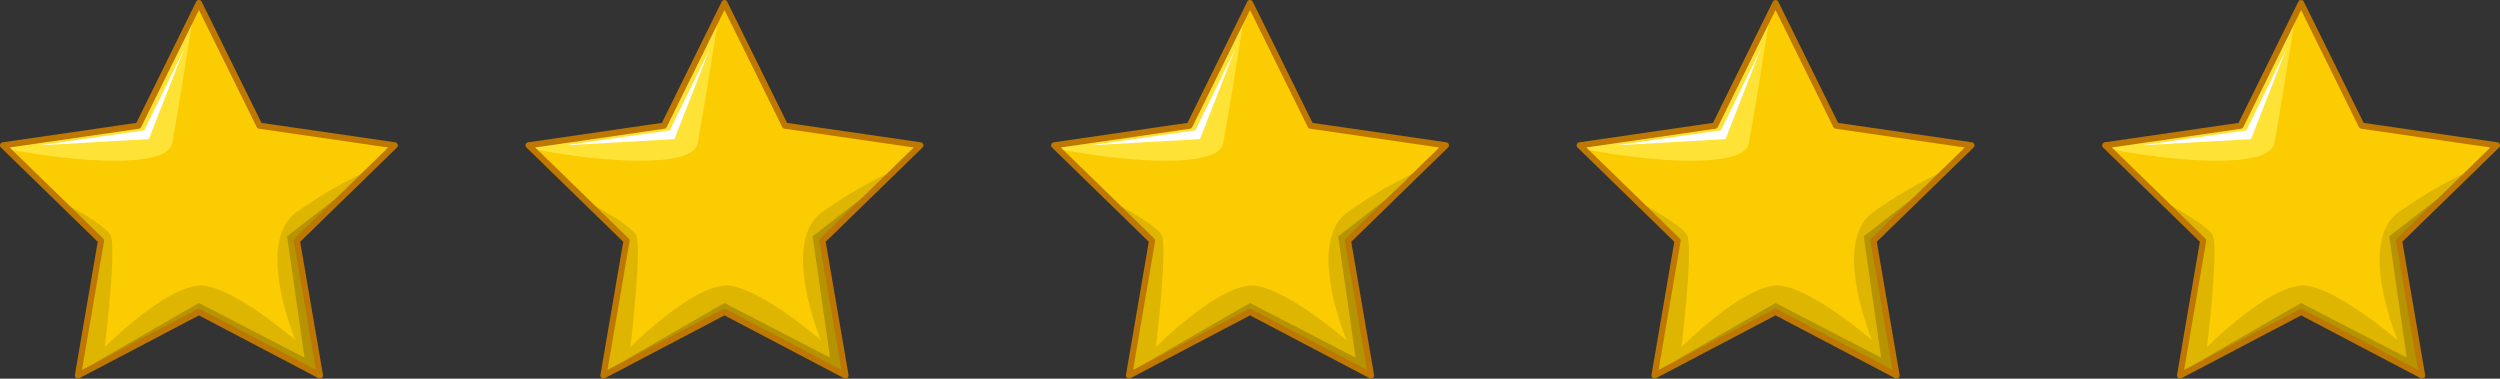
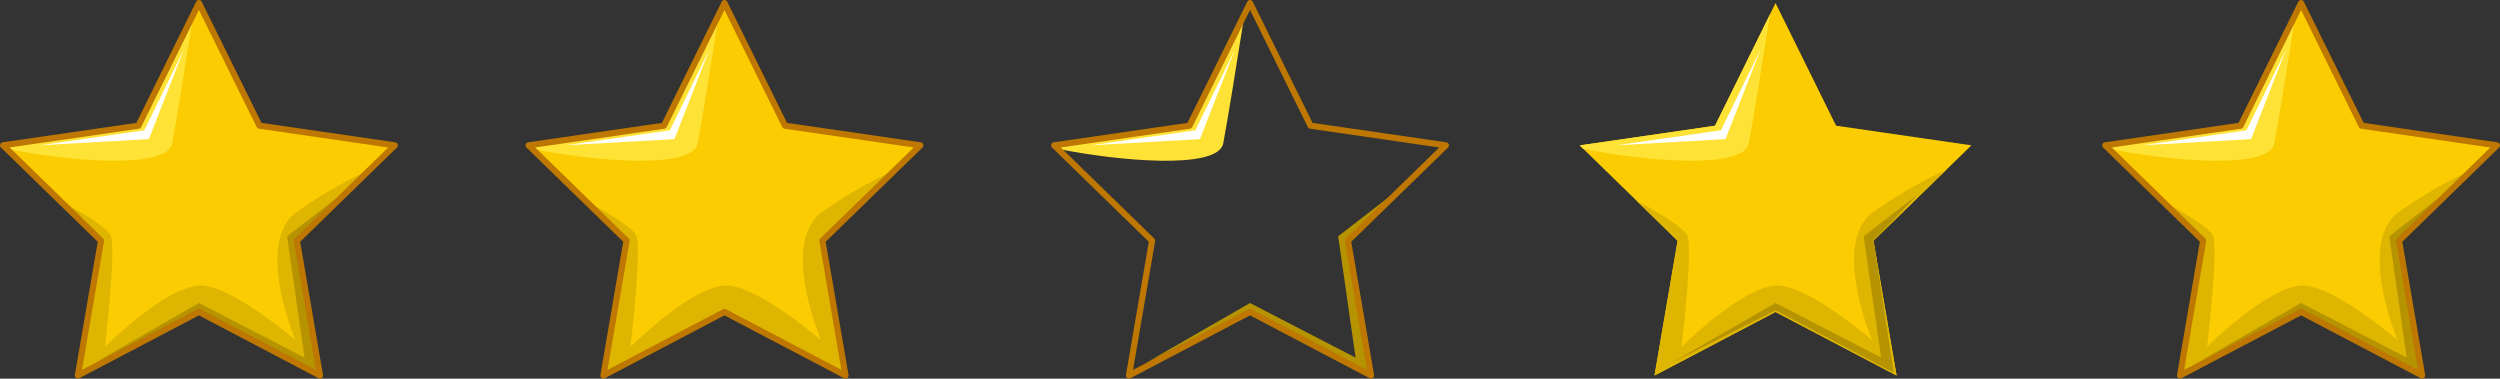
<svg xmlns="http://www.w3.org/2000/svg" width="125.825" height="19.059" viewBox="0 0 125.825 19.059">
  <rect x="0" y="0" width="125.825" height="19.059" fill="#333333" stroke="none" />
  <g id="Group_54530" data-name="Group 54530" transform="translate(-959.378 -6548.412)">
    <g id="Group_54525" data-name="Group 54525">
      <path id="Path_23747" data-name="Path 23747" d="M969.39,6548.566l-3.046,6.172-6.811.989,4.929,4.8-1.164,6.784,6.092-3.2,6.092,3.2-1.163-6.784,4.929-4.8-6.811-.989Z" fill="#facc01" />
      <path id="Path_23748" data-name="Path 23748" d="M959.705,6555.9l-.172-.168,6.811-.99,2.771-5.615c-.33,2.086-.864,5.427-1.072,6.5C967.775,6557,962.592,6556.493,959.705,6555.9Z" fill="#ffe236" />
      <path id="Path_23749" data-name="Path 23749" d="M977.981,6556.961a23.009,23.009,0,0,0-3.728,2.164c-2.049,1.585,0,6.416,0,6.416s-2.86-2.487-4.561-2.744-5.037,3.079-5.037,3.079.567-4.741.309-5.566c-.121-.389-1.338-1.134-2.59-1.812l2.087,2.034-1.163,6.783,6.092-3.2,6.091,3.2-1.163-6.783Z" fill="#deb501" />
      <path id="Path_23750" data-name="Path 23750" d="M964.109,6566.7l5.28-3.038,5.316,2.75-.877-6.107,2.693-2.087-2.2,2.309,1.017,6.645-5.945-3.144Z" fill="#b59301" />
      <path id="Path_23751" data-name="Path 23751" d="M968.629,6550.912l-1.99,4.058-5.256.753,5.488-.309Z" fill="#fff" />
      <path id="Path_23752" data-name="Path 23752" d="M969.39,6548.566l-3.046,6.172-6.811.989,4.929,4.8-1.164,6.784,6.092-3.2,6.092,3.2-1.163-6.784,4.929-4.8-6.811-.989Z" fill="none" stroke="#be7701" stroke-linecap="round" stroke-linejoin="round" stroke-width="0.309" />
    </g>
    <g id="Group_54526" data-name="Group 54526">
      <path id="Path_23753" data-name="Path 23753" d="M995.84,6548.566l-3.046,6.172-6.811.989,4.929,4.8-1.164,6.784,6.092-3.2,6.092,3.2-1.163-6.784,4.929-4.8-6.811-.989Z" fill="#facc01" />
      <path id="Path_23754" data-name="Path 23754" d="M986.156,6555.9l-.173-.168,6.811-.99,2.771-5.615c-.329,2.086-.864,5.427-1.071,6.5C994.226,6557,989.043,6556.493,986.156,6555.9Z" fill="#ffe236" />
      <path id="Path_23755" data-name="Path 23755" d="M1004.432,6556.961a22.978,22.978,0,0,0-3.729,2.164c-2.048,1.585,0,6.416,0,6.416s-2.86-2.487-4.56-2.744-5.037,3.079-5.037,3.079.566-4.741.309-5.566c-.122-.389-1.339-1.134-2.59-1.812l2.087,2.034-1.164,6.783,6.092-3.2,6.092,3.2-1.163-6.783Z" fill="#deb501" />
-       <path id="Path_23756" data-name="Path 23756" d="M990.56,6566.7l5.28-3.038,5.316,2.75-.877-6.107,2.693-2.087-2.2,2.309,1.017,6.645-5.945-3.144Z" fill="#b59301" />
      <path id="Path_23757" data-name="Path 23757" d="M995.08,6550.912l-1.99,4.058-5.256.753,5.488-.309Z" fill="#fff" />
      <path id="Path_23758" data-name="Path 23758" d="M995.84,6548.566l-3.046,6.172-6.811.989,4.929,4.8-1.164,6.784,6.092-3.2,6.092,3.2-1.163-6.784,4.929-4.8-6.811-.989Z" fill="none" stroke="#be7701" stroke-linecap="round" stroke-linejoin="round" stroke-width="0.309" />
    </g>
    <g id="Group_54527" data-name="Group 54527">
-       <path id="Path_23759" data-name="Path 23759" d="M1022.291,6548.566l-3.046,6.172-6.811.989,4.929,4.8-1.164,6.784,6.092-3.2,6.092,3.2-1.163-6.784,4.928-4.8-6.811-.989Z" fill="#facc01" />
      <path id="Path_23760" data-name="Path 23760" d="M1012.606,6555.9l-.172-.168,6.811-.99,2.771-5.615c-.33,2.086-.864,5.427-1.072,6.5C1020.676,6557,1015.493,6556.493,1012.606,6555.9Z" fill="#ffe236" />
-       <path id="Path_23761" data-name="Path 23761" d="M1030.882,6556.961a23.01,23.01,0,0,0-3.728,2.164c-2.048,1.585,0,6.416,0,6.416s-2.86-2.487-4.561-2.744-5.037,3.079-5.037,3.079.567-4.741.309-5.566c-.121-.389-1.338-1.134-2.589-1.812l2.086,2.034-1.163,6.783,6.092-3.2,6.092,3.2-1.164-6.783Z" fill="#deb501" />
      <path id="Path_23762" data-name="Path 23762" d="M1017.01,6566.7l5.28-3.038,5.315,2.75-.877-6.107,2.693-2.087-2.2,2.309,1.017,6.645-5.945-3.144Z" fill="#b59301" />
      <path id="Path_23763" data-name="Path 23763" d="M1021.531,6550.912l-1.99,4.058-5.256.753,5.488-.309Z" fill="#fff" />
      <path id="Path_23764" data-name="Path 23764" d="M1022.291,6548.566l-3.046,6.172-6.811.989,4.929,4.8-1.164,6.784,6.092-3.2,6.092,3.2-1.163-6.784,4.928-4.8-6.811-.989Z" fill="none" stroke="#be7701" stroke-linecap="round" stroke-linejoin="round" stroke-width="0.309" />
    </g>
    <g id="Group_54528" data-name="Group 54528">
      <path id="Path_23765" data-name="Path 23765" d="M1048.741,6548.566l-3.046,6.172-6.811.989,4.928,4.8-1.163,6.784,6.092-3.2,6.092,3.2-1.163-6.784,4.928-4.8-6.811-.989Z" fill="#facc01" />
      <path id="Path_23766" data-name="Path 23766" d="M1039.057,6555.9l-.173-.168,6.811-.99,2.772-5.615c-.33,2.086-.865,5.427-1.072,6.5C1047.127,6557,1041.944,6556.493,1039.057,6555.9Z" fill="#ffe236" />
      <path id="Path_23767" data-name="Path 23767" d="M1057.333,6556.961a22.965,22.965,0,0,0-3.728,2.164c-2.049,1.585,0,6.416,0,6.416s-2.86-2.487-4.561-2.744-5.037,3.079-5.037,3.079.567-4.741.309-5.566c-.122-.389-1.339-1.134-2.59-1.812l2.087,2.034-1.164,6.783,6.092-3.2,6.092,3.2-1.163-6.783Z" fill="#deb501" />
      <path id="Path_23768" data-name="Path 23768" d="M1043.461,6566.7l5.28-3.038,5.316,2.75-.877-6.107,2.693-2.087-2.2,2.309,1.017,6.645-5.946-3.144Z" fill="#b59301" />
-       <path id="Path_23769" data-name="Path 23769" d="M1047.981,6550.912l-1.99,4.058-5.256.753,5.488-.309Z" fill="#fff" />
-       <path id="Path_23770" data-name="Path 23770" d="M1048.741,6548.566l-3.046,6.172-6.811.989,4.928,4.8-1.163,6.784,6.092-3.2,6.092,3.2-1.163-6.784,4.928-4.8-6.811-.989Z" fill="none" stroke="#be7701" stroke-linecap="round" stroke-linejoin="round" stroke-width="0.309" />
+       <path id="Path_23769" data-name="Path 23769" d="M1047.981,6550.912l-1.99,4.058-5.256.753,5.488-.309" fill="#fff" />
    </g>
    <g id="Group_54529" data-name="Group 54529">
      <path id="Path_23771" data-name="Path 23771" d="M1075.192,6548.566l-3.046,6.172-6.811.989,4.928,4.8-1.163,6.784,6.092-3.2,6.092,3.2-1.163-6.784,4.928-4.8-6.811-.989Z" fill="#facc01" />
      <path id="Path_23772" data-name="Path 23772" d="M1065.507,6555.9l-.172-.168,6.811-.99,2.771-5.615c-.33,2.086-.864,5.427-1.071,6.5C1073.578,6557,1068.4,6556.493,1065.507,6555.9Z" fill="#ffe236" />
      <path id="Path_23773" data-name="Path 23773" d="M1083.783,6556.961a23.01,23.01,0,0,0-3.728,2.164c-2.048,1.585,0,6.416,0,6.416s-2.86-2.487-4.56-2.744-5.038,3.079-5.038,3.079.567-4.741.309-5.566c-.121-.389-1.338-1.134-2.589-1.812l2.086,2.034-1.163,6.783,6.092-3.2,6.092,3.2-1.164-6.783Z" fill="#deb501" />
      <path id="Path_23774" data-name="Path 23774" d="M1069.911,6566.7l5.28-3.038,5.316,2.75-.877-6.107,2.693-2.087-2.2,2.309,1.017,6.645-5.946-3.144Z" fill="#b59301" />
      <path id="Path_23775" data-name="Path 23775" d="M1074.432,6550.912l-1.99,4.058-5.256.753,5.488-.309Z" fill="#fff" />
      <path id="Path_23776" data-name="Path 23776" d="M1075.192,6548.566l-3.046,6.172-6.811.989,4.928,4.8-1.163,6.784,6.092-3.2,6.092,3.2-1.163-6.784,4.928-4.8-6.811-.989Z" fill="none" stroke="#be7701" stroke-linecap="round" stroke-linejoin="round" stroke-width="0.309" />
    </g>
  </g>
</svg>